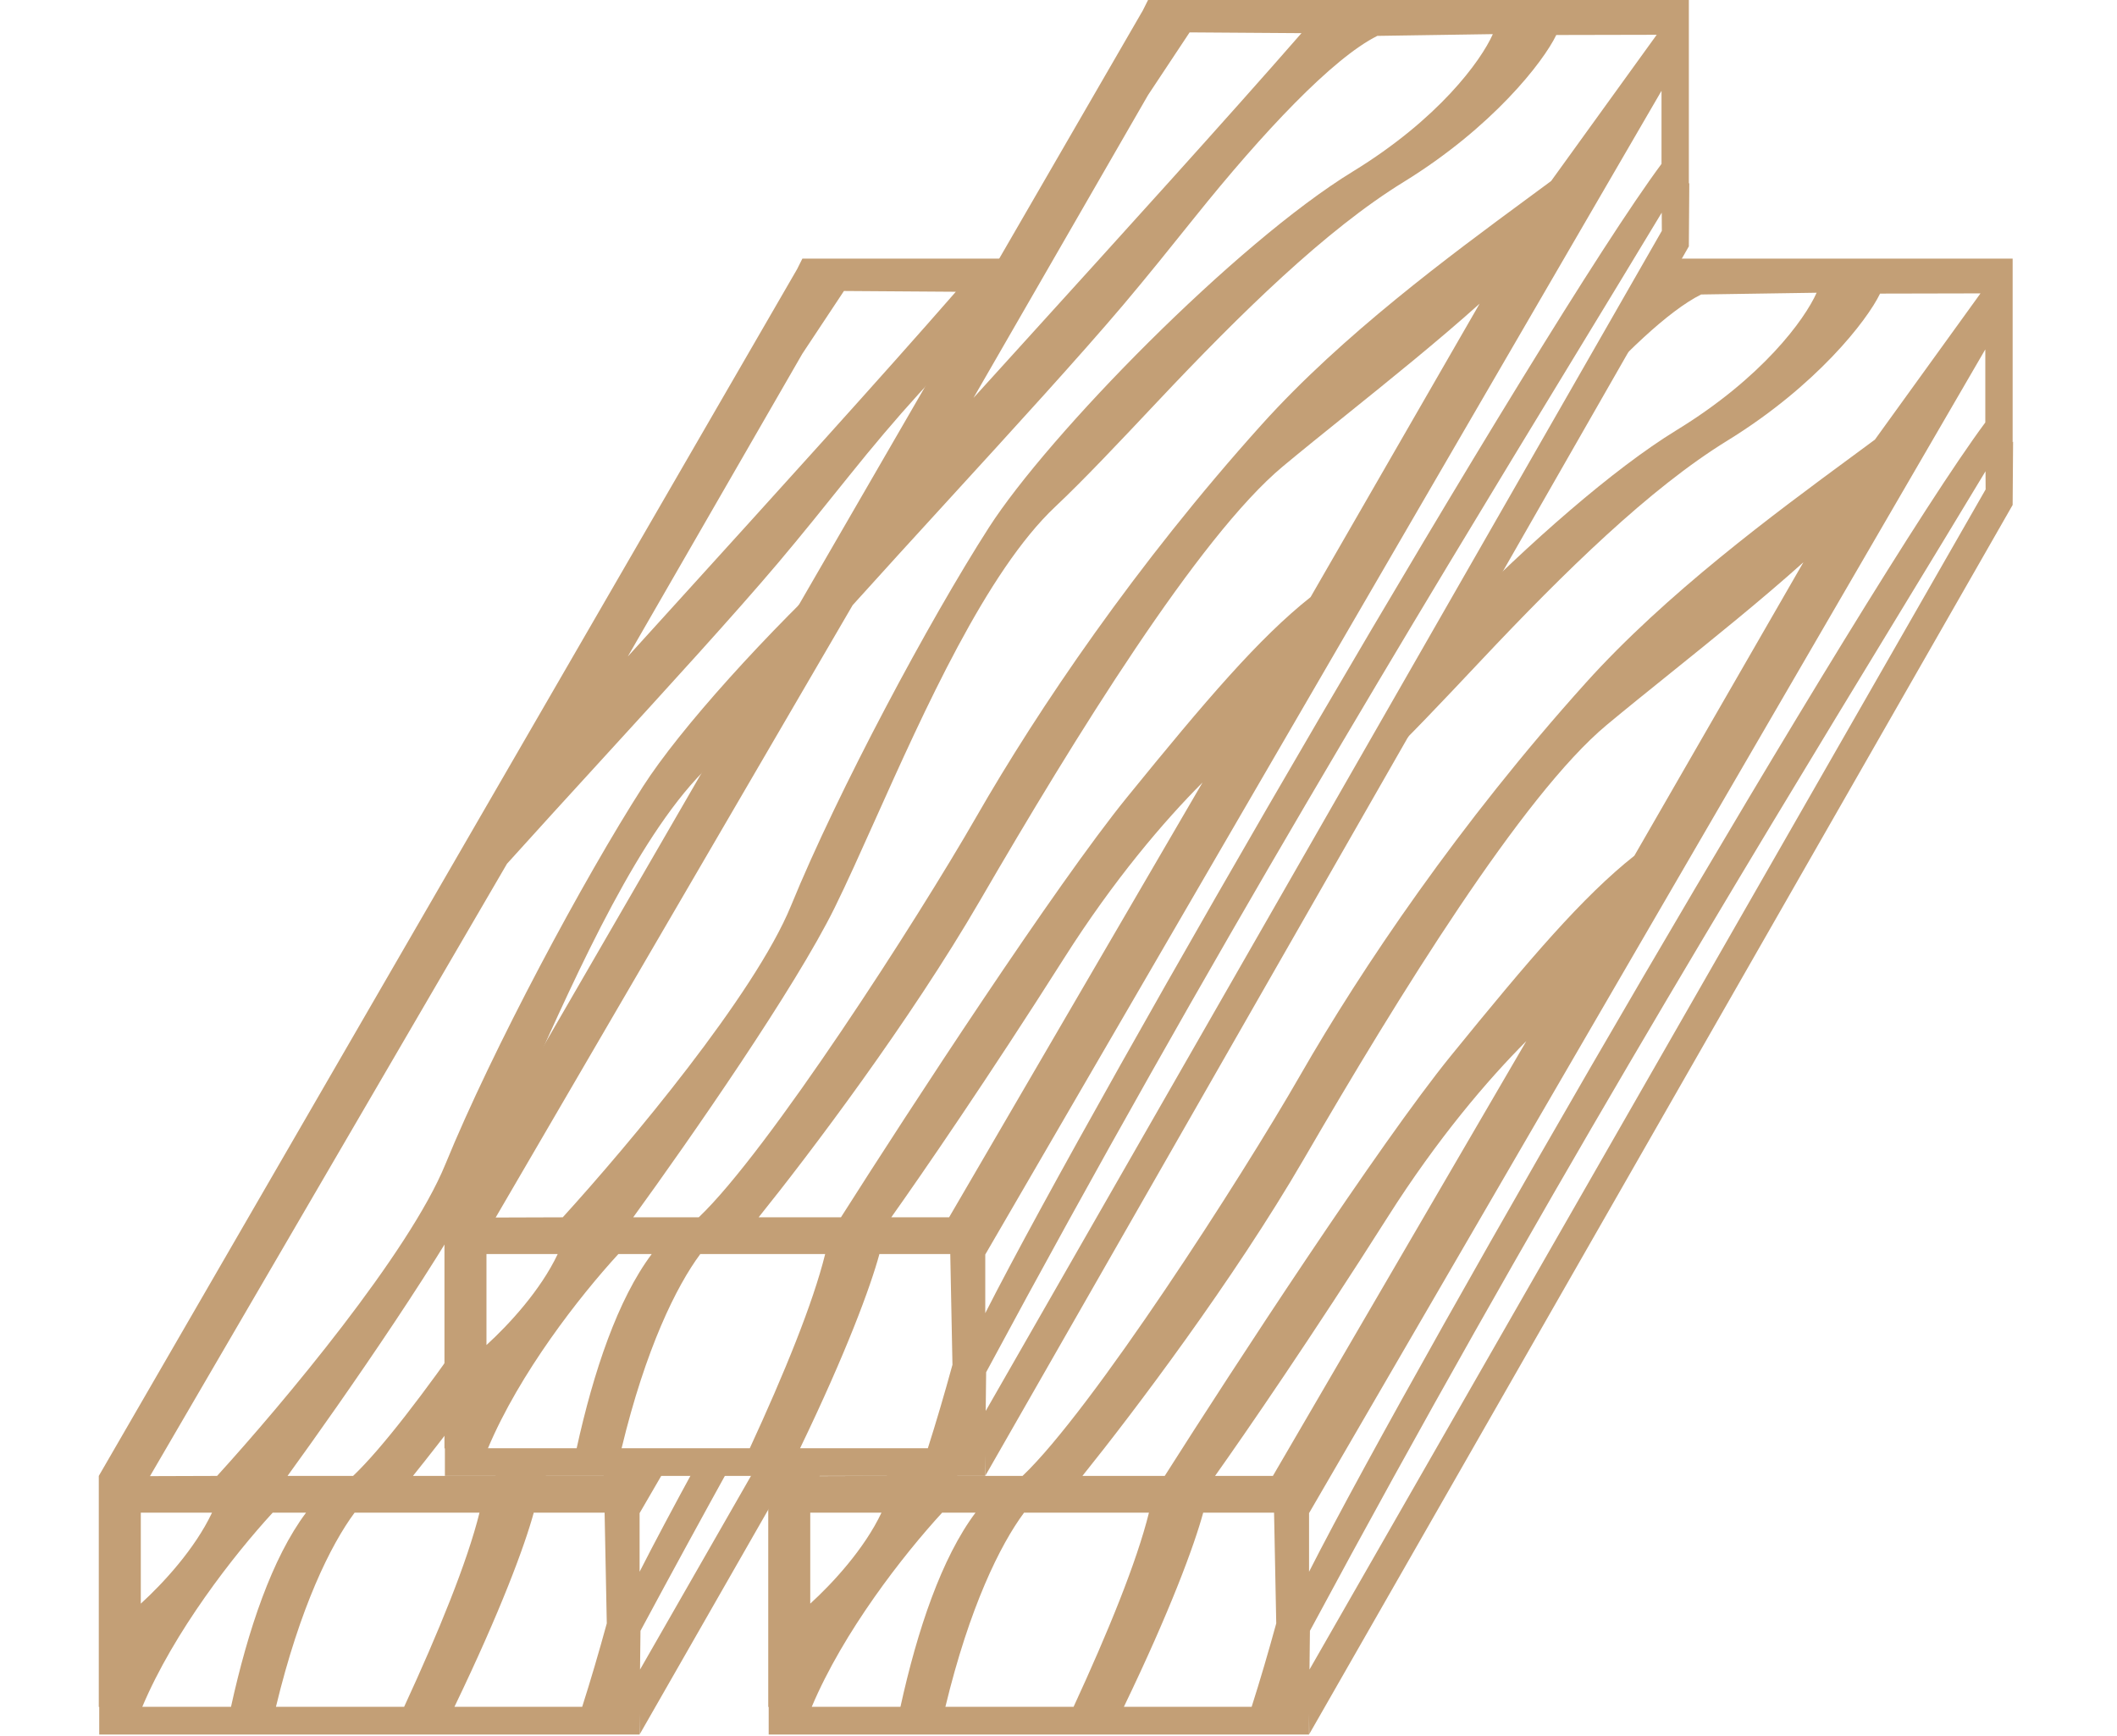
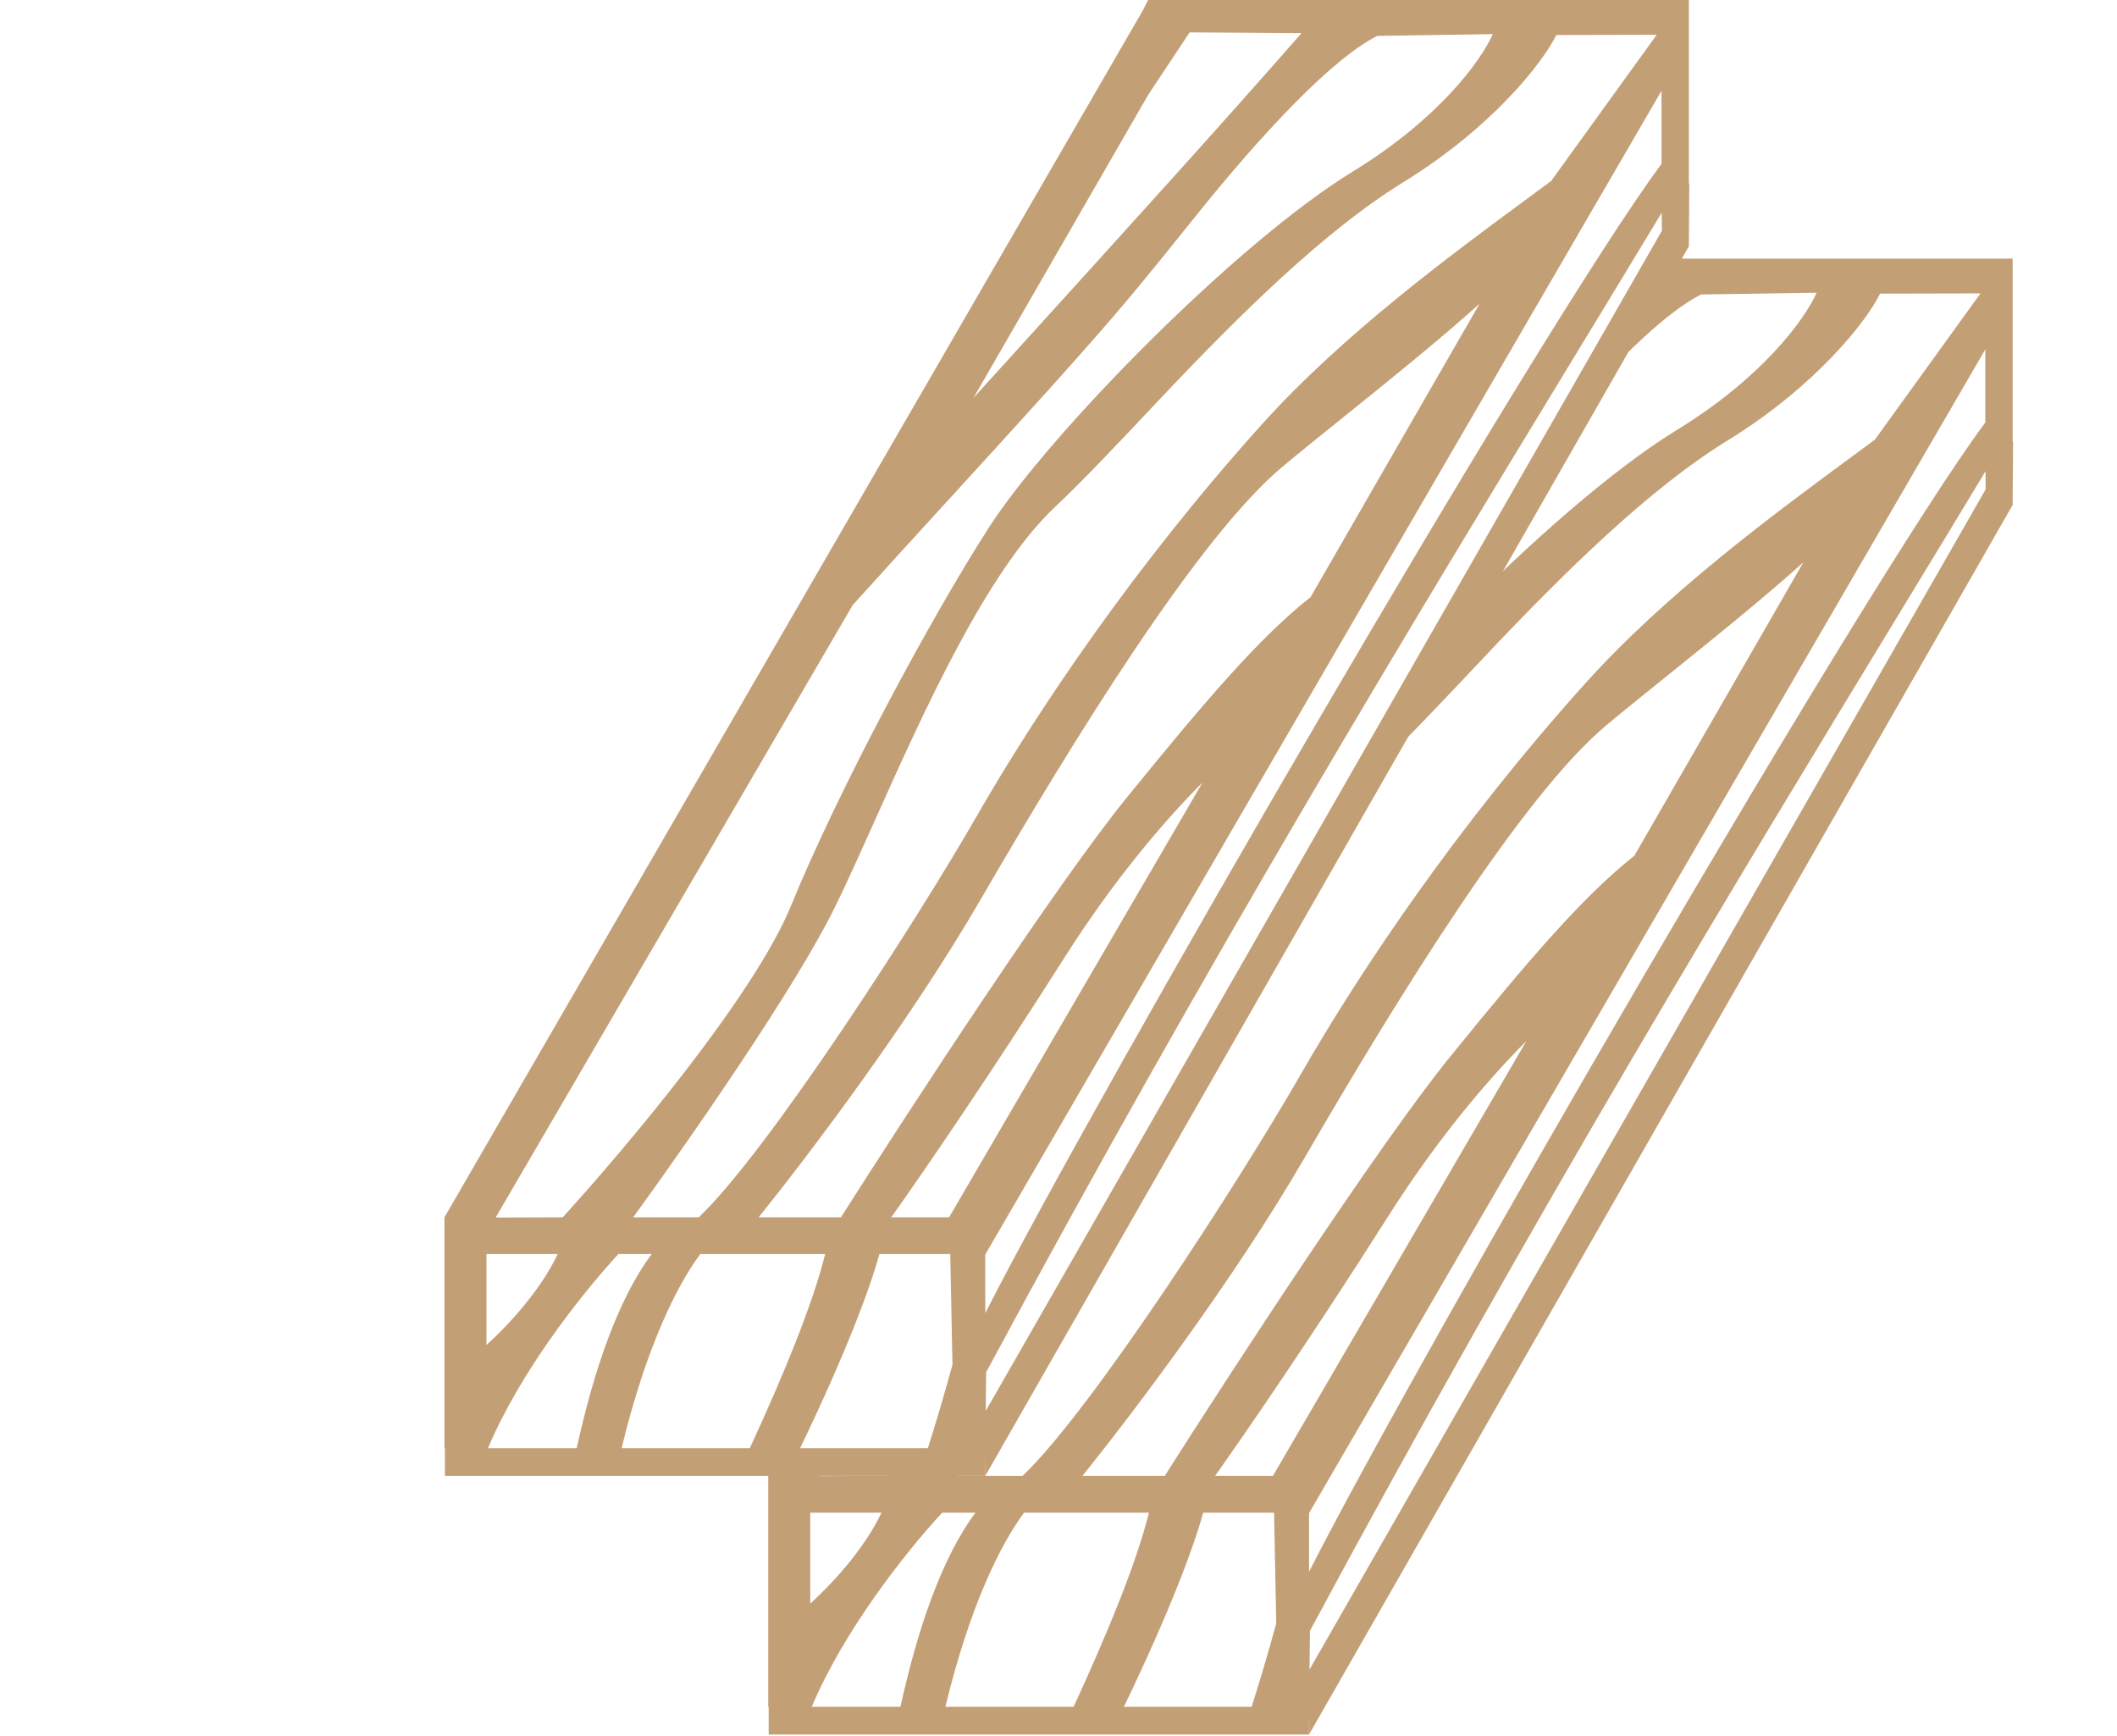
<svg xmlns="http://www.w3.org/2000/svg" width="300" height="246" viewBox="0 0 300 246" fill="none">
  <path fill-rule="evenodd" clip-rule="evenodd" d="M110.12 206.982L108.868 209.145V241.884H108.93V245.79H185.507V242.746L185.538 245.728L285.212 71.554V71.39L285.274 62.564L285.212 62.672V36.645H235.216L223.048 58.063C229.945 50.242 236.444 44.041 241.064 41.73L257.434 41.482C255.724 45.313 249.717 53.532 237.592 60.951C228.599 66.455 216.7 76.934 206.338 87.475L192.977 110.991C193.788 110.073 194.605 109.223 195.428 108.448C199.414 104.696 204.409 99.394 209.886 93.58C221.792 80.942 233.743 69.234 244.785 62.44C257.398 54.677 264.597 45.402 266.424 41.606L280.655 41.575L265.691 62.299C264.663 63.061 263.582 63.857 262.457 64.686L262.416 64.716C251.399 72.832 236.14 84.073 224.695 96.791C206.837 116.632 192.948 137.218 184.267 152.348C175.828 167.055 154.732 199.811 144.905 209.145H135.615C135.983 208.637 136.367 208.107 136.763 207.557L127.247 207.352C126.684 207.981 126.144 208.58 125.63 209.145L116.123 209.176L117.312 207.137L110.12 206.982ZM143.612 197.879C151.264 186.875 160.147 173.441 164.177 165.245C165.886 161.771 167.79 157.526 169.864 152.903L169.881 152.865L169.885 152.856C170.739 150.951 171.622 148.982 172.532 146.976L143.612 197.879ZM180.857 230.041C179.72 234.193 178.56 238.132 177.37 241.868H159.265C165.829 228.247 169.232 219.03 170.505 214.353H180.547L180.857 230.041ZM162.818 214.353C161.1 221.312 156.995 231.349 152.136 241.868H133.971C137.388 227.716 141.742 218.896 145.12 214.353H162.818ZM138.239 214.353C133.44 220.751 130.003 230.958 127.602 241.868H115.032C119.531 231.188 128.011 220.346 133.511 214.353H138.239ZM185.568 236.585L281.383 69.355L281.368 66.78C277.578 73.071 273.403 79.936 268.892 87.351L268.822 87.466L268.749 87.586L268.744 87.595C246.94 123.434 217.336 172.099 185.631 231.095L185.568 236.585ZM185.507 214.416V222.724C201.133 191.969 264.223 82.932 281.337 59.866V49.511L185.507 214.416ZM153.389 209.145H165.054C174.773 193.838 195.503 162.043 205.597 149.619C216.827 135.798 224.296 127.054 231.606 121.258L255.559 79.68C249.718 84.924 242.868 90.437 236.642 95.447L236.64 95.449C233.405 98.052 230.339 100.52 227.671 102.743C215.766 112.664 198.156 141.187 184.763 164.253C174.85 181.326 160.633 200.141 153.389 209.145ZM172.186 209.145C176.501 203.069 185.955 189.325 196.668 172.437C203.702 161.351 210.788 153.052 216.294 147.529L180.381 209.145H172.186ZM124.915 214.353C122.491 219.491 117.976 224.372 114.821 227.244V214.353H124.915Z" fill="#C39F76" />
-   <path fill-rule="evenodd" clip-rule="evenodd" d="M71.348 207.318C70.945 207.95 70.558 208.559 70.186 209.145H58.521C60.632 206.52 63.337 203.062 66.354 199.056L66.516 188.197C60.219 197.252 54.143 205.244 50.036 209.145H40.746C48.768 198.094 63.714 176.622 69.309 165.245C71.017 161.771 72.921 157.526 74.995 152.903L75.013 152.865L75.016 152.856C81.971 137.35 90.825 117.61 100.56 108.448C102.587 106.54 104.874 104.231 107.354 101.658L120.938 78.279C108.498 89.797 96.352 103.292 91.135 111.424C82.702 124.569 69.805 148.627 63.108 164.997C57.968 177.561 40.09 198.892 30.762 209.145L21.255 209.176L71.846 122.397C75.974 117.811 80.632 112.717 85.347 107.56L85.348 107.559C94.607 97.432 104.091 87.06 110.233 79.801C113.528 75.906 116.954 71.635 120.371 67.376L120.378 67.367C126.951 59.171 133.659 51.66 139.272 46.723L145.127 36.645H113.705L112.961 38.133L14 209.145V241.884H14.062V245.79H90.639V242.746L90.67 245.728L112.65 207.318H107.468L90.7 236.585L90.763 231.095C95.129 222.971 99.454 215.044 103.725 207.318H98.826C95.444 213.516 92.649 218.768 90.639 222.724V214.416L94.763 207.318H86.577L85.513 209.145H77.318C77.707 208.597 78.137 207.987 78.607 207.318H71.348ZM85.988 230.041C84.852 234.193 83.692 238.132 82.501 241.868H64.397C70.961 228.247 74.363 219.03 75.637 214.353H85.678L85.988 230.041ZM67.949 214.353C66.231 221.312 62.127 231.349 57.268 241.868H39.103C42.519 227.716 46.874 218.896 50.251 214.353H67.949ZM43.37 214.353C38.572 220.751 35.134 230.958 32.734 241.868H20.163C24.663 231.188 33.142 220.346 38.643 214.353H43.37ZM119.595 41.234L135.448 41.344C125.06 53.255 109.362 70.554 96.043 85.23C93.588 87.936 91.213 90.552 88.968 93.028L113.705 50.118L119.595 41.234ZM30.046 214.353C27.622 219.491 23.108 224.372 19.953 227.244V214.353H30.046Z" fill="#C39F76" />
  <path fill-rule="evenodd" clip-rule="evenodd" d="M239.328 0H162.689L161.945 1.488L62.984 172.499V205.238H63.046V209.145H139.623V206.1L139.654 209.083L239.328 34.909V34.745L239.39 25.918L239.328 26.027V0ZM131.486 205.223C132.676 201.487 133.836 197.548 134.973 193.395L134.663 177.708H124.621C123.348 182.385 119.945 191.602 113.381 205.223H131.486ZM106.252 205.223C111.111 194.704 115.216 184.667 116.934 177.708H99.236C95.859 182.251 91.504 191.07 88.087 205.223H106.252ZM81.718 205.223C84.119 194.313 87.556 184.106 92.355 177.708H87.627C82.127 183.701 73.647 194.543 69.148 205.223H81.718ZM235.499 32.71L139.684 199.939L139.747 194.449C171.452 135.454 201.056 86.789 222.86 50.949L222.865 50.941L222.938 50.821C227.476 43.361 231.675 36.458 235.484 30.135L235.499 32.71ZM79.746 172.499L70.239 172.53L120.831 85.752C124.959 81.165 129.617 76.071 134.332 70.913C143.592 60.787 153.075 50.415 159.217 43.156C162.512 39.261 165.939 34.99 169.355 30.73L169.362 30.721C178.957 18.759 188.838 8.256 195.18 5.084L211.55 4.836C209.84 8.668 203.833 16.886 191.708 24.306C175.09 34.475 148.552 61.633 140.119 74.779C131.687 87.924 118.789 111.982 112.093 128.351C106.953 140.916 89.074 162.246 79.746 172.499ZM184.432 4.699L168.58 4.588L162.689 13.473L137.953 56.383C140.198 53.906 142.572 51.29 145.027 48.585C158.346 33.908 174.045 16.61 184.432 4.699ZM234.771 4.929L220.54 4.96C218.713 8.757 211.514 18.032 198.901 25.794C187.859 32.589 175.908 44.297 164.002 56.935C158.525 62.749 153.53 68.051 149.544 71.802C139.809 80.965 130.955 100.705 124.001 116.211L123.997 116.219L123.98 116.258C121.906 120.881 120.002 125.126 118.293 128.599C112.698 139.977 97.753 161.449 89.731 172.499H99.02C108.848 163.166 129.944 130.41 138.383 115.702C147.064 100.573 160.953 79.987 178.811 60.145C190.256 47.428 205.515 36.187 216.532 28.071C217.672 27.231 218.767 26.425 219.807 25.654L234.771 4.929ZM139.623 186.079V177.77L235.453 12.866V23.221C218.339 46.287 155.249 155.324 139.623 186.079ZM119.17 172.499H107.505C114.749 163.495 128.966 144.681 138.879 127.607C152.272 104.541 169.882 76.019 181.787 66.098C184.455 63.875 187.521 61.407 190.756 58.804L190.758 58.802C196.984 53.792 203.834 48.278 209.675 43.035L185.722 84.613C178.412 90.408 170.943 99.153 159.713 112.974C149.619 125.398 128.889 157.193 119.17 172.499ZM150.784 135.792C140.071 152.68 130.617 166.424 126.302 172.499H134.497L170.41 110.884C164.904 116.407 157.817 124.706 150.784 135.792ZM68.937 190.598C72.092 187.727 76.607 182.846 79.031 177.708H68.937V190.598Z" fill="#C39F76" />
</svg>